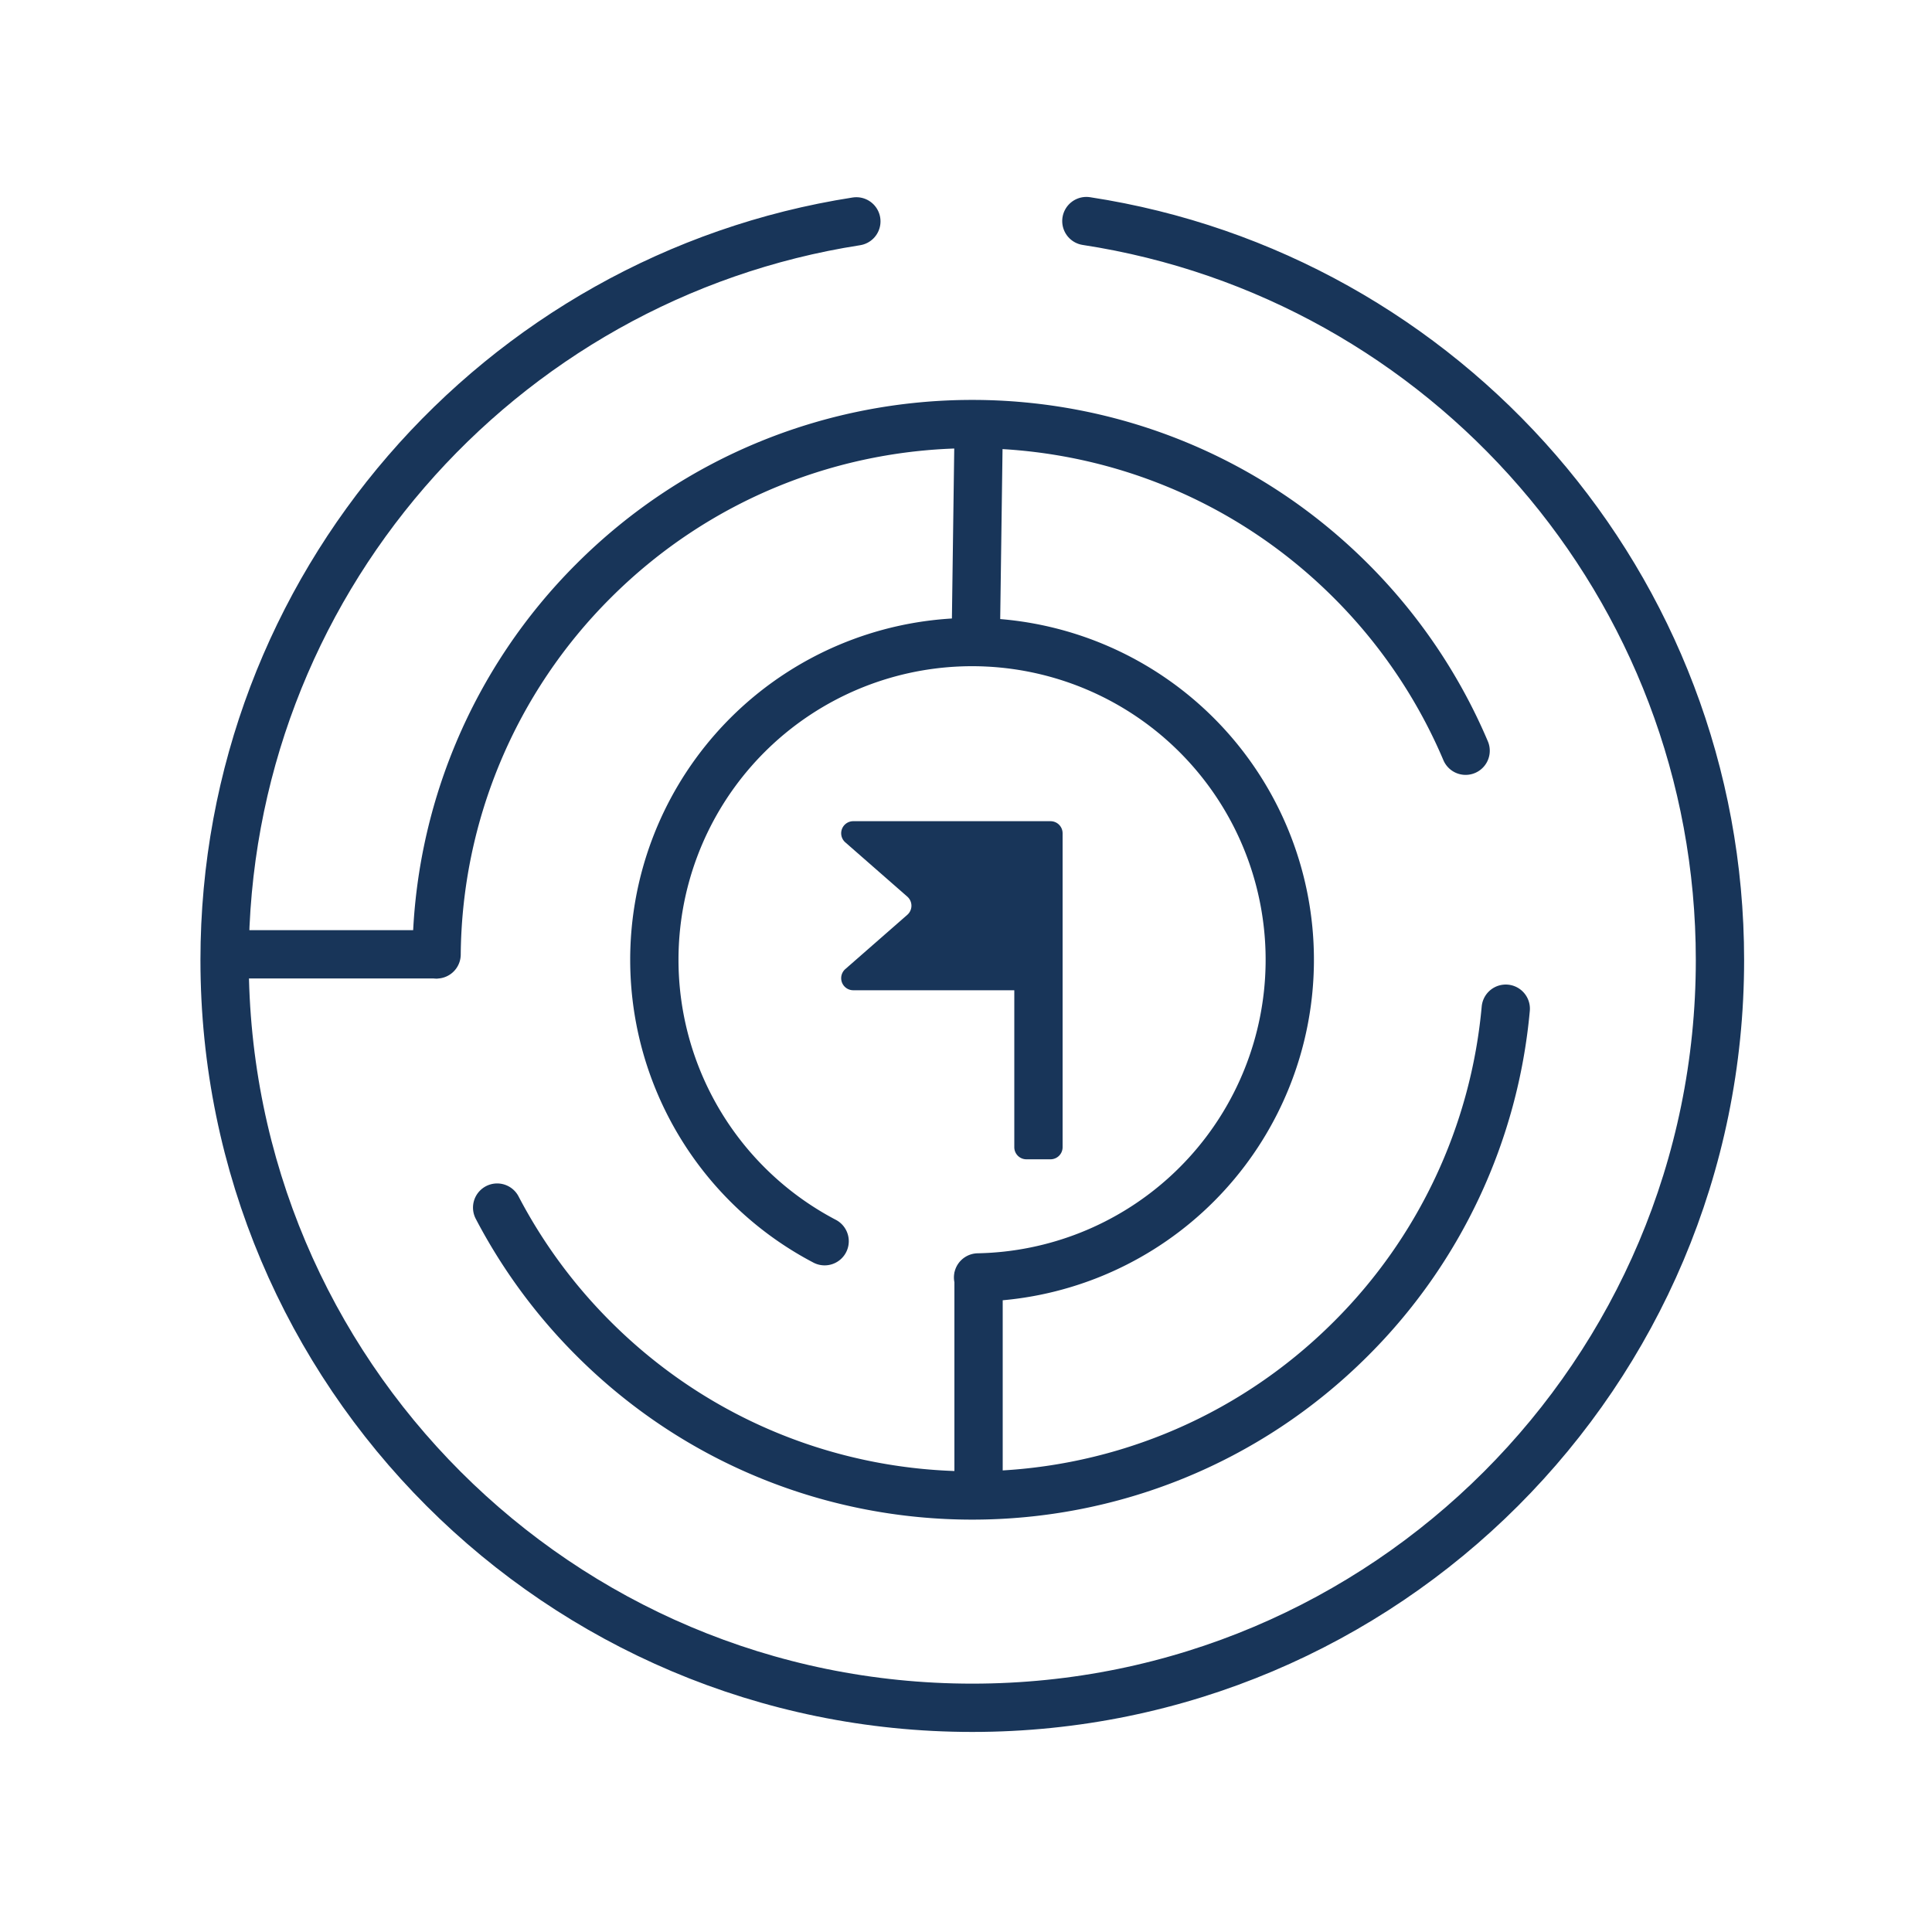
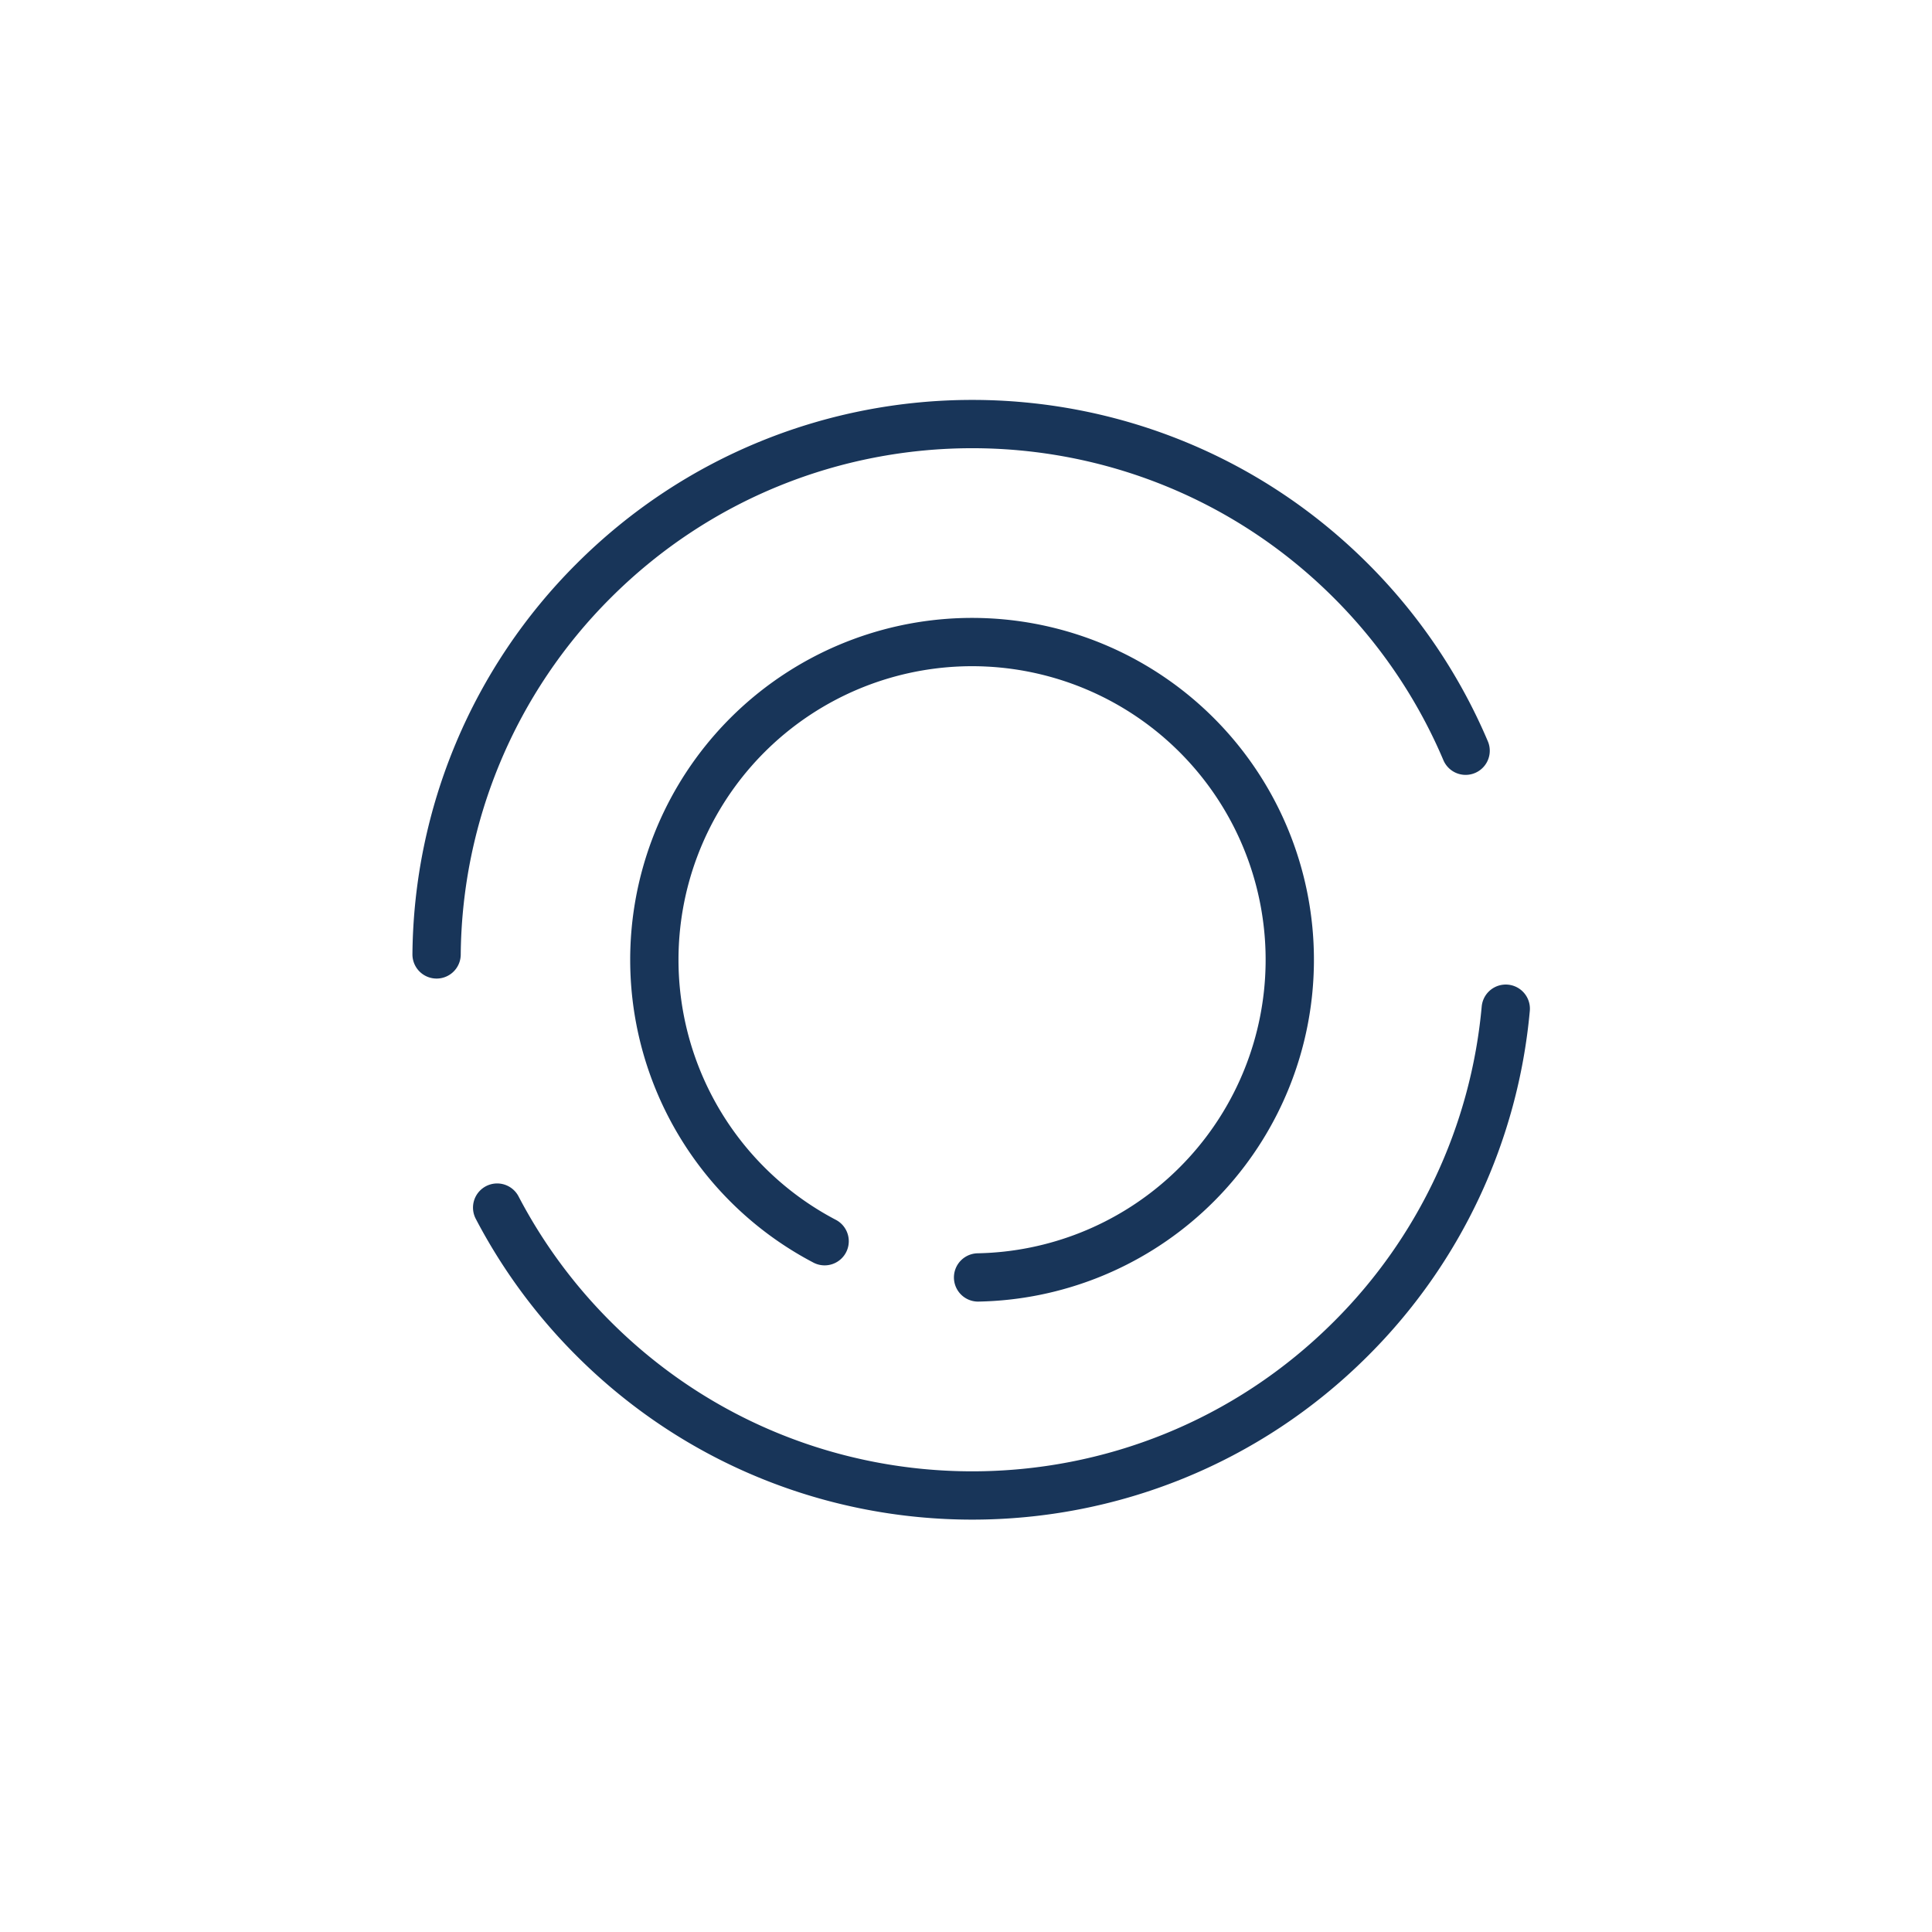
<svg xmlns="http://www.w3.org/2000/svg" data-bbox="4.65 4.577 30.96 30.781" viewBox="0 0 40 40" height="40" width="40" data-type="ugc">
  <g>
    <path stroke-linecap="round" stroke="#183559" d="M17.073 25.698a6.578 6.578 0 1 1 3.177.75" fill="none" />
    <path stroke-linecap="round" stroke="#183559" d="M10.293 25.002a11.1 11.1 0 0 0 1.994 2.712c4.331 4.331 11.354 4.331 15.685 0a11.05 11.05 0 0 0 3.203-6.83M9.039 19.76a11.06 11.06 0 0 1 3.248-7.732c4.331-4.331 11.354-4.331 15.685 0a11.1 11.1 0 0 1 2.372 3.515" fill="none" />
-     <path stroke-linecap="round" stroke="#183559" d="M17.73 4.583C10.32 5.736 4.65 12.145 4.65 19.878c0 8.549 6.93 15.48 15.48 15.48 8.549 0 15.48-6.931 15.48-15.48 0-7.746-5.69-14.164-13.118-15.301" fill="none" />
-     <path stroke="#183559" d="M4.65 19.758h4.415" fill="none" />
-     <path stroke="#183559" d="m20.26 9.04-.058 4.23" fill="none" />
-     <path stroke="#183559" d="M20.26 30.985v-4.646" fill="none" />
-     <path fill="#183559" d="M21.75 17.002h-4.085a.25.25 0 0 0-.164.438l1.284 1.124a.25.25 0 0 1 0 .376l-1.284 1.124a.25.25 0 0 0 .164.438H21v3.25c0 .138.112.25.25.25h.5a.25.25 0 0 0 .25-.25v-6.5a.25.25 0 0 0-.25-.25" />
  </g>
</svg>